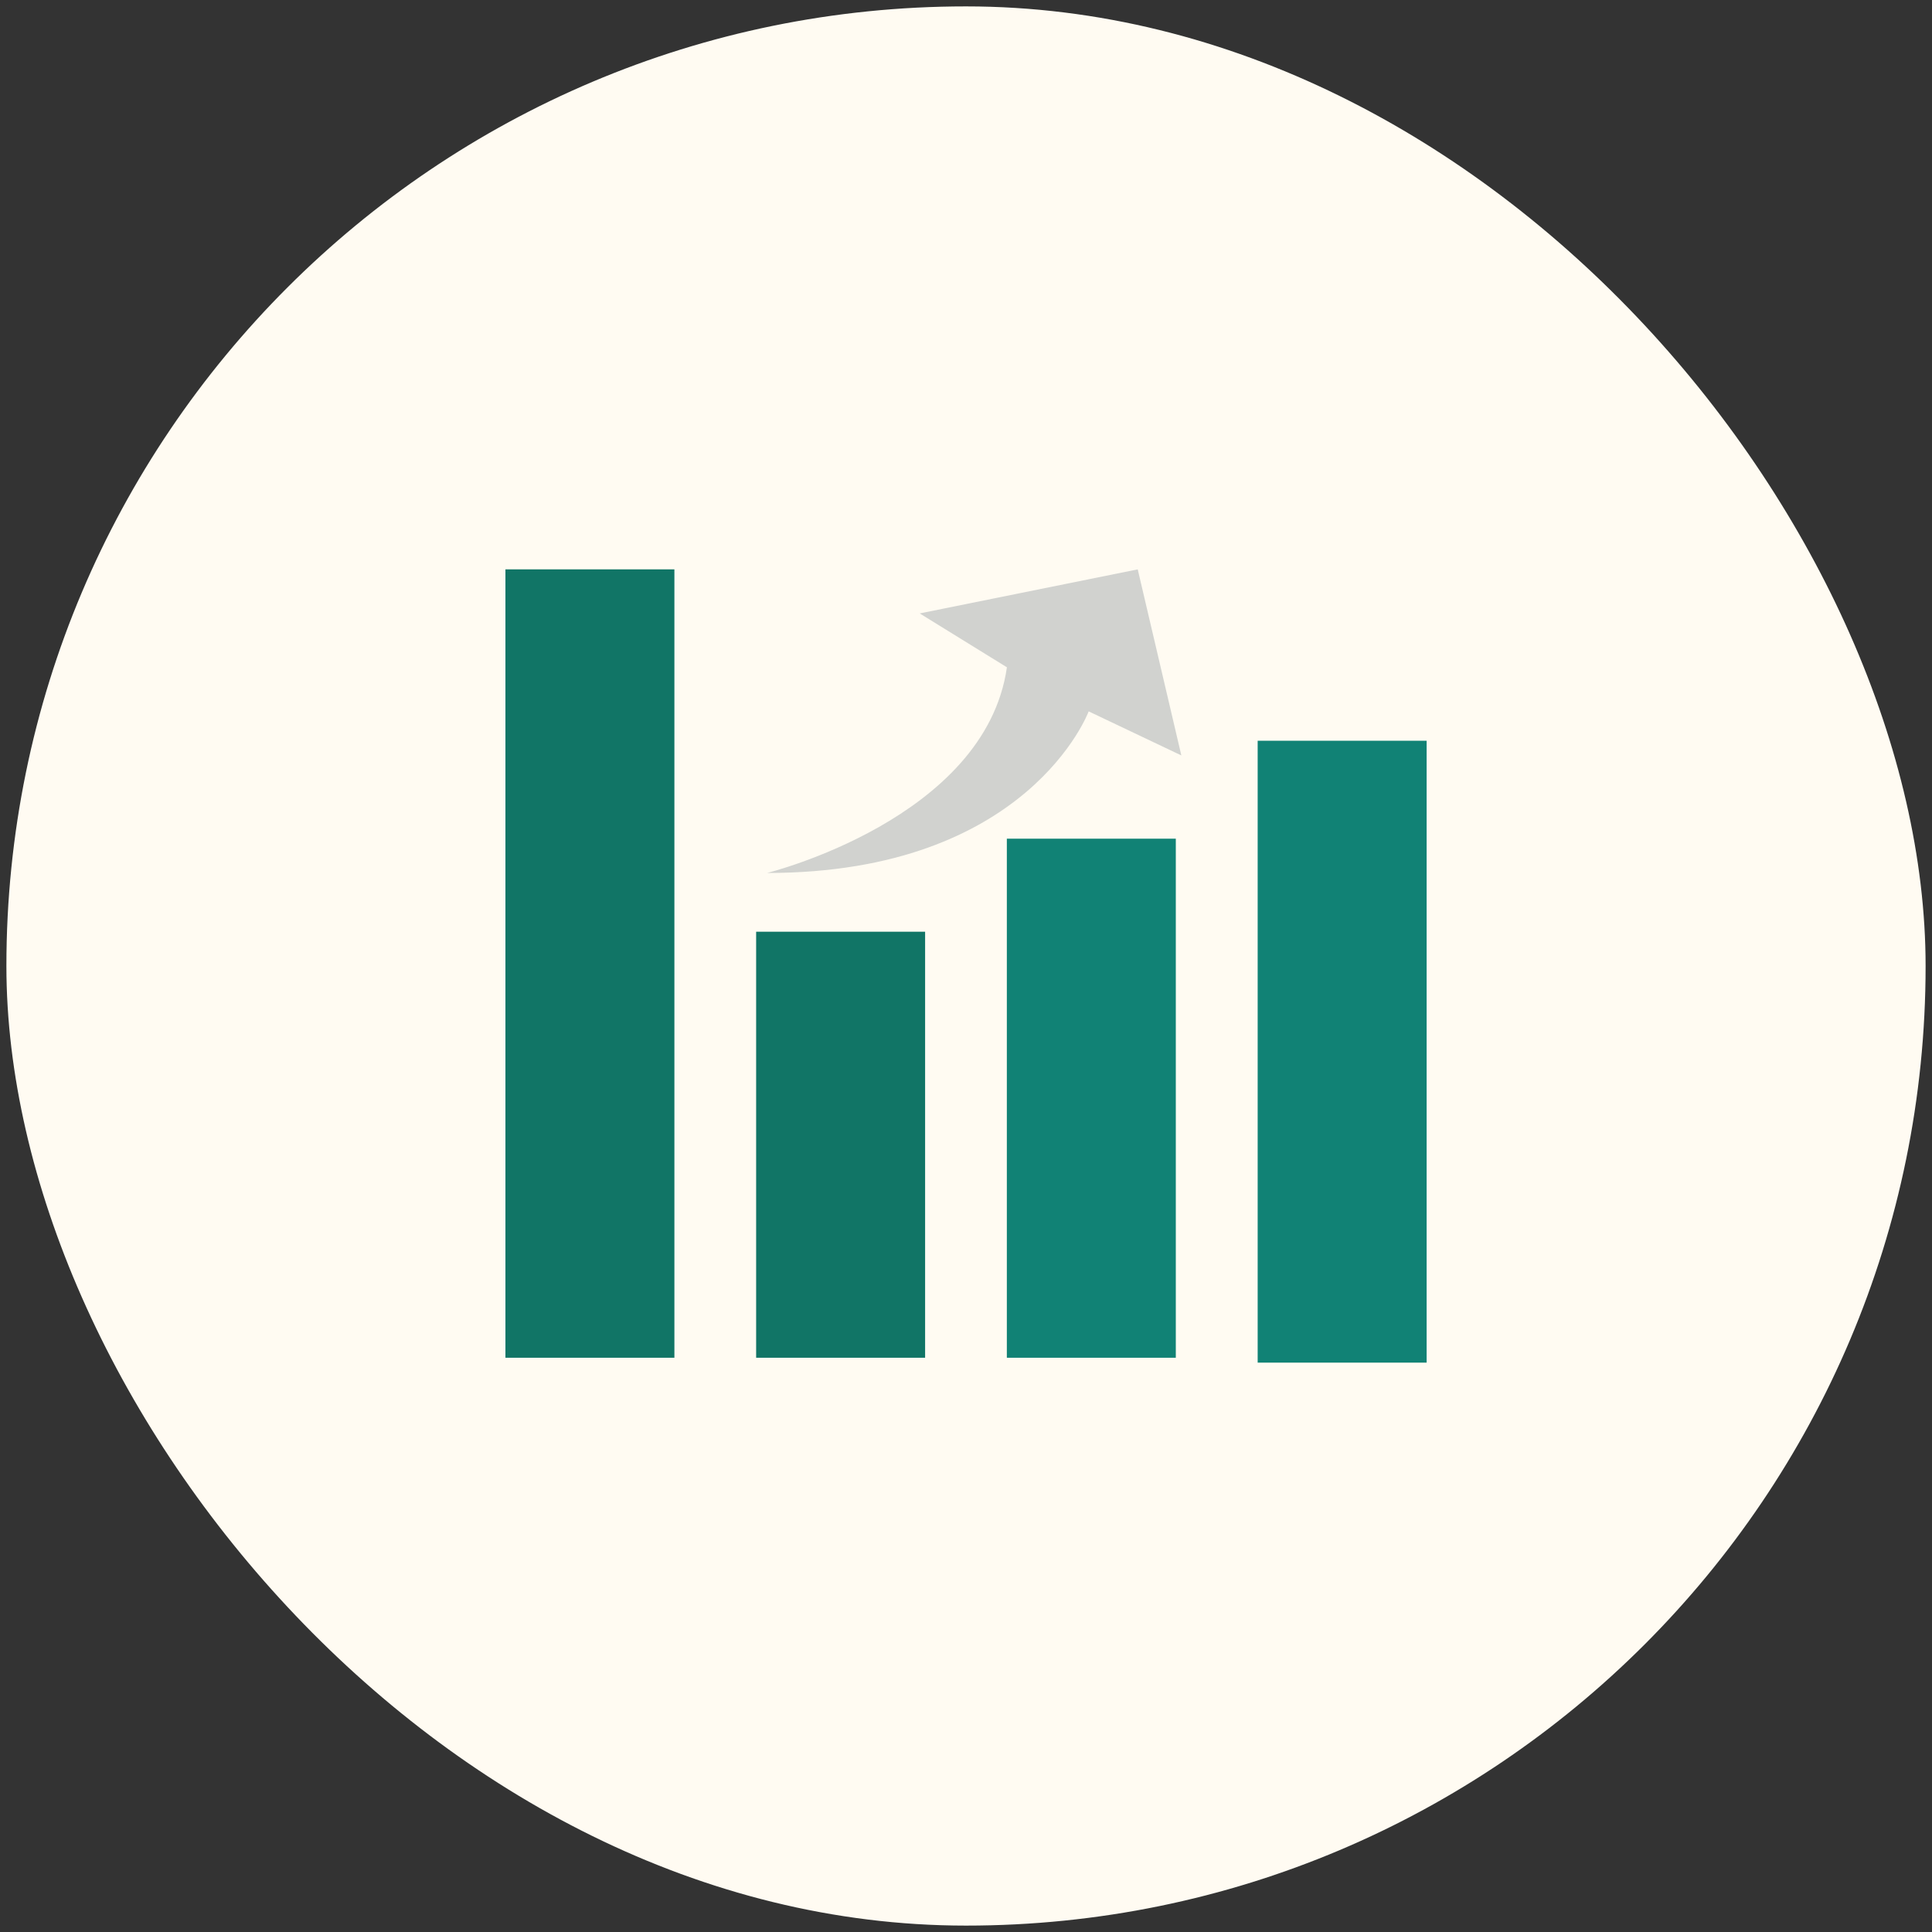
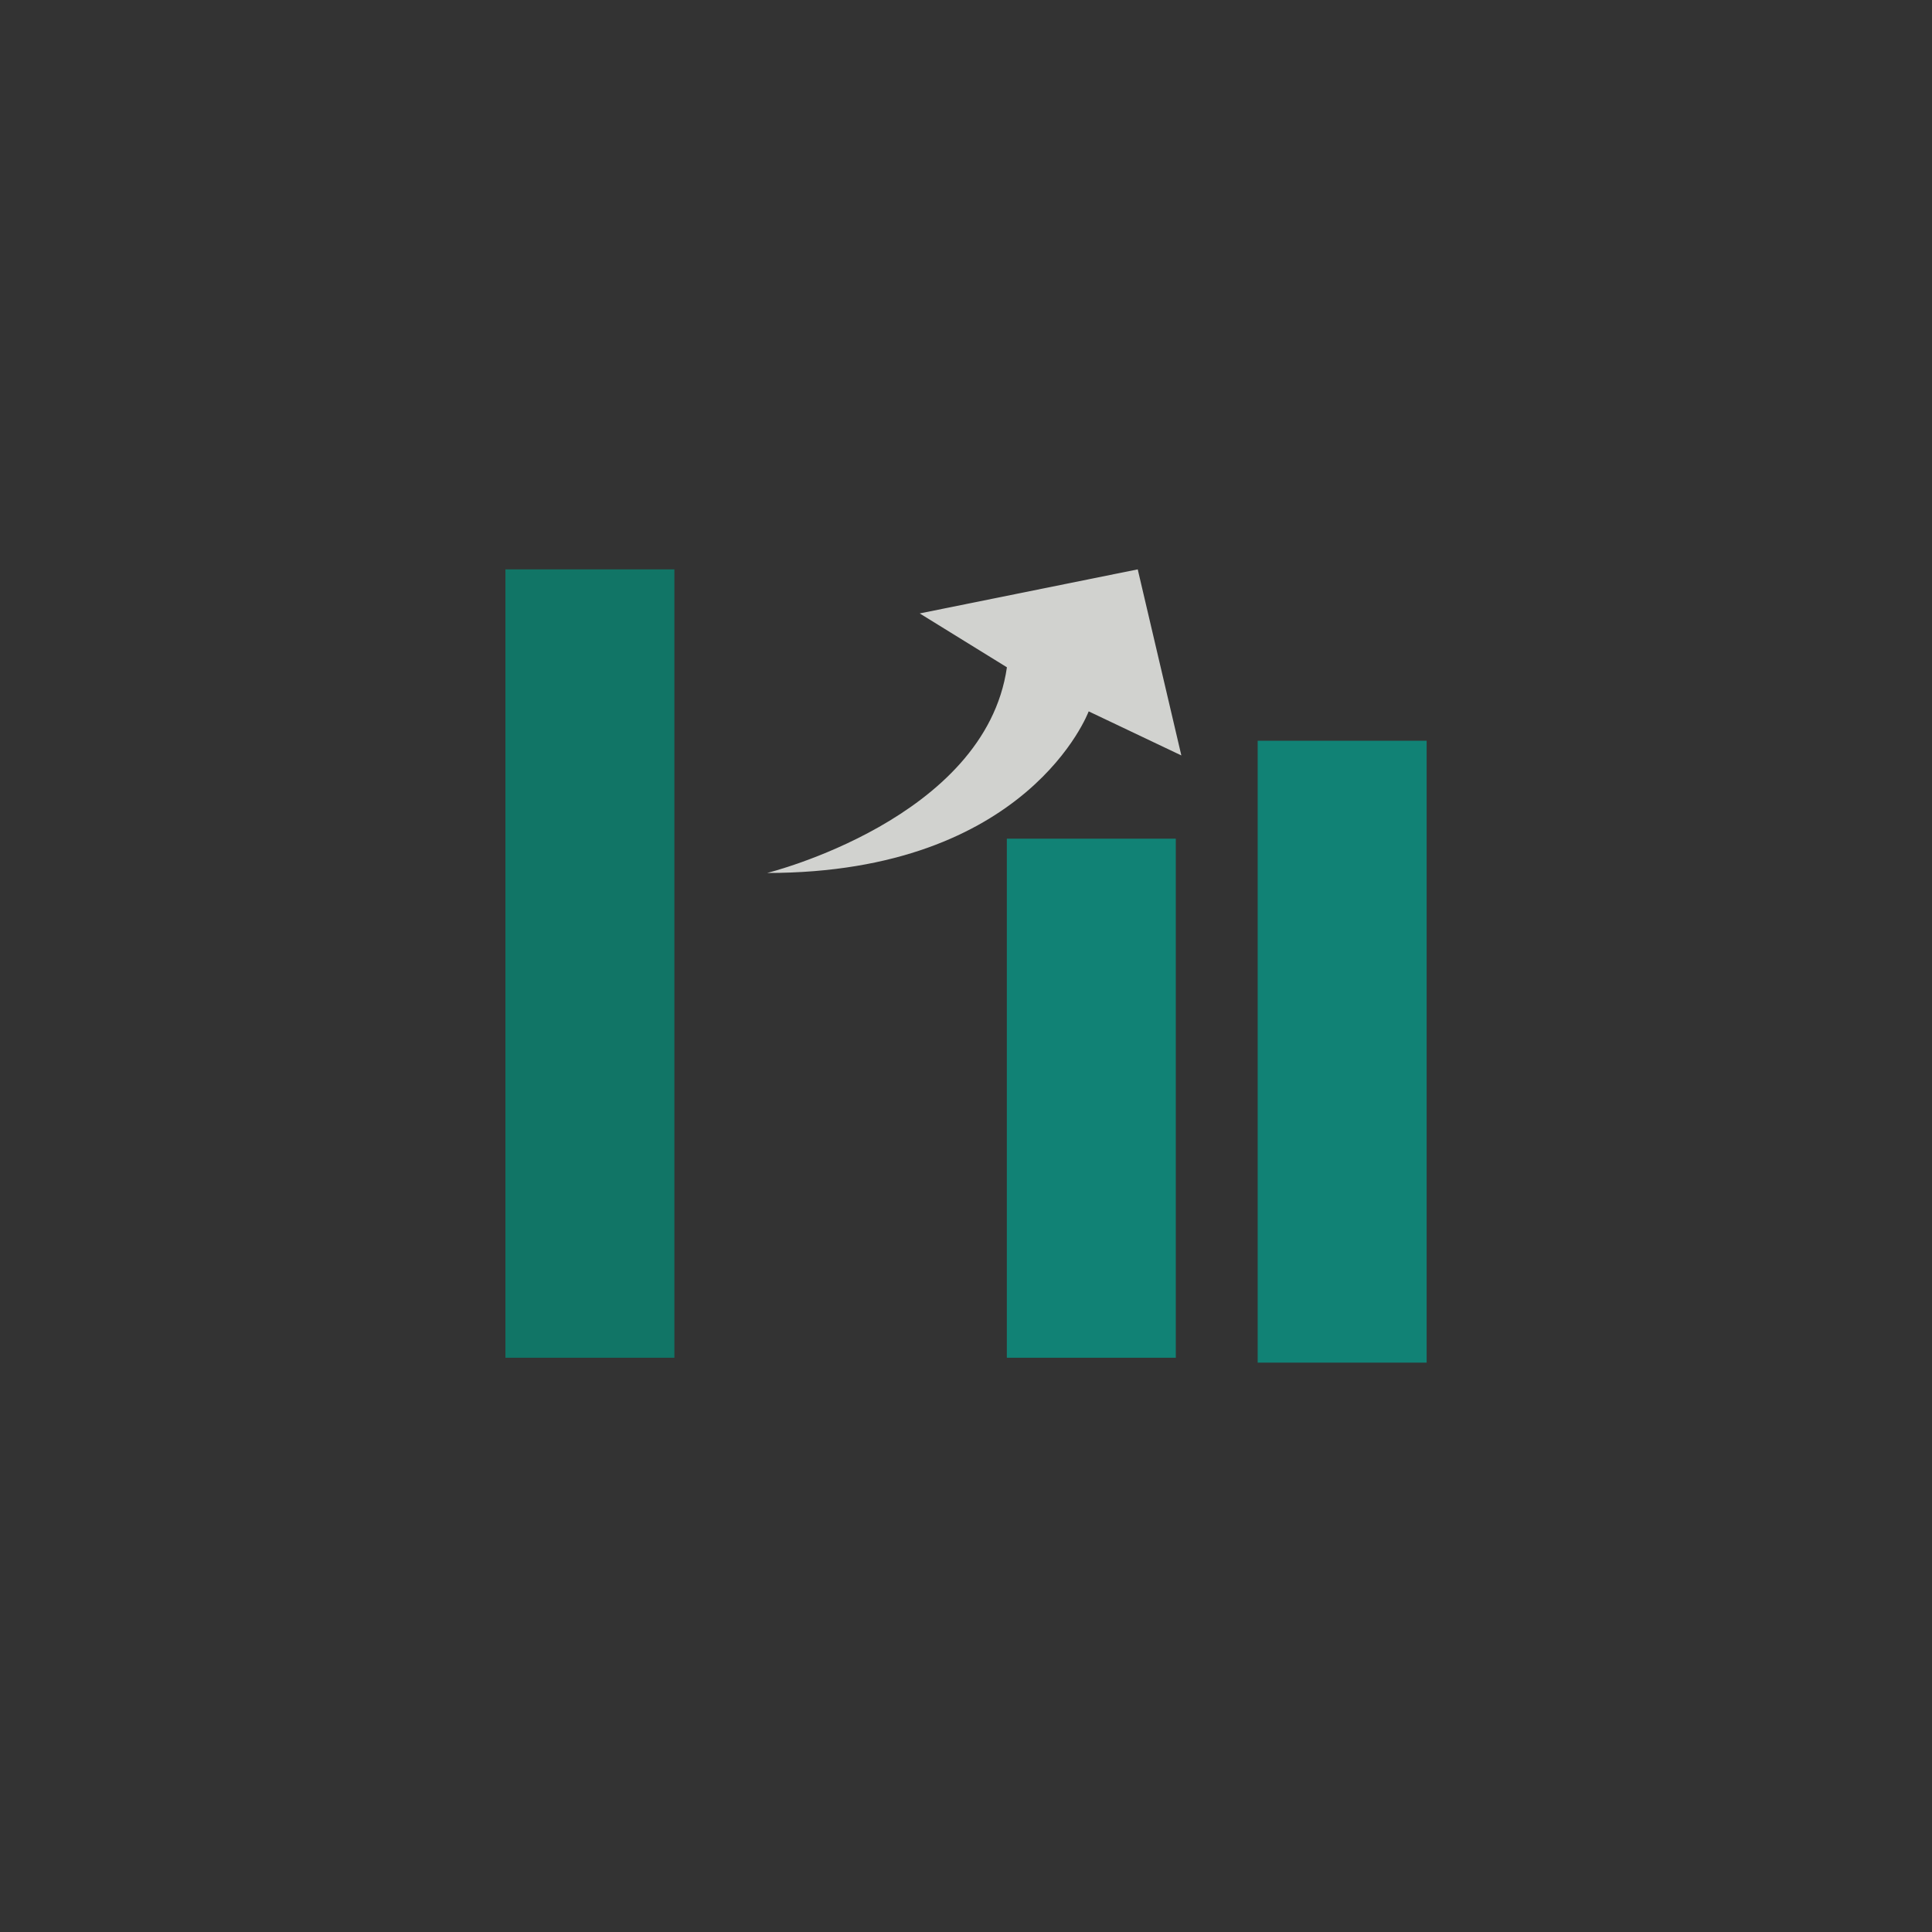
<svg xmlns="http://www.w3.org/2000/svg" width="151" height="151" viewBox="0 0 151 151" fill="none">
  <rect x="0" y="0" width="151" height="151" fill="#333333" stroke="none" />
-   <rect x="0.5" y="0.5" width="150" height="150" rx="75" fill="#FFFBF2" />
  <path d="M52.709 44.5H39.503V106.118H52.709V44.5Z" fill="#117566" />
-   <path d="M72.304 72.821H59.098V106.118H72.304V72.821Z" fill="#117566" />
  <path d="M91.898 65.549H78.692V106.118H91.898V65.549Z" fill="#118275" />
  <path d="M111.502 57.895H98.296V106.5H111.502V57.895Z" fill="#118275" />
  <path d="M59.954 68.229C59.954 68.229 76.994 64.019 78.698 52.154L71.882 47.944L88.922 44.5L92.331 59.043L85.088 55.599C85.088 55.599 80.402 68.229 59.954 68.229Z" fill="#D1D2CF" />
</svg>